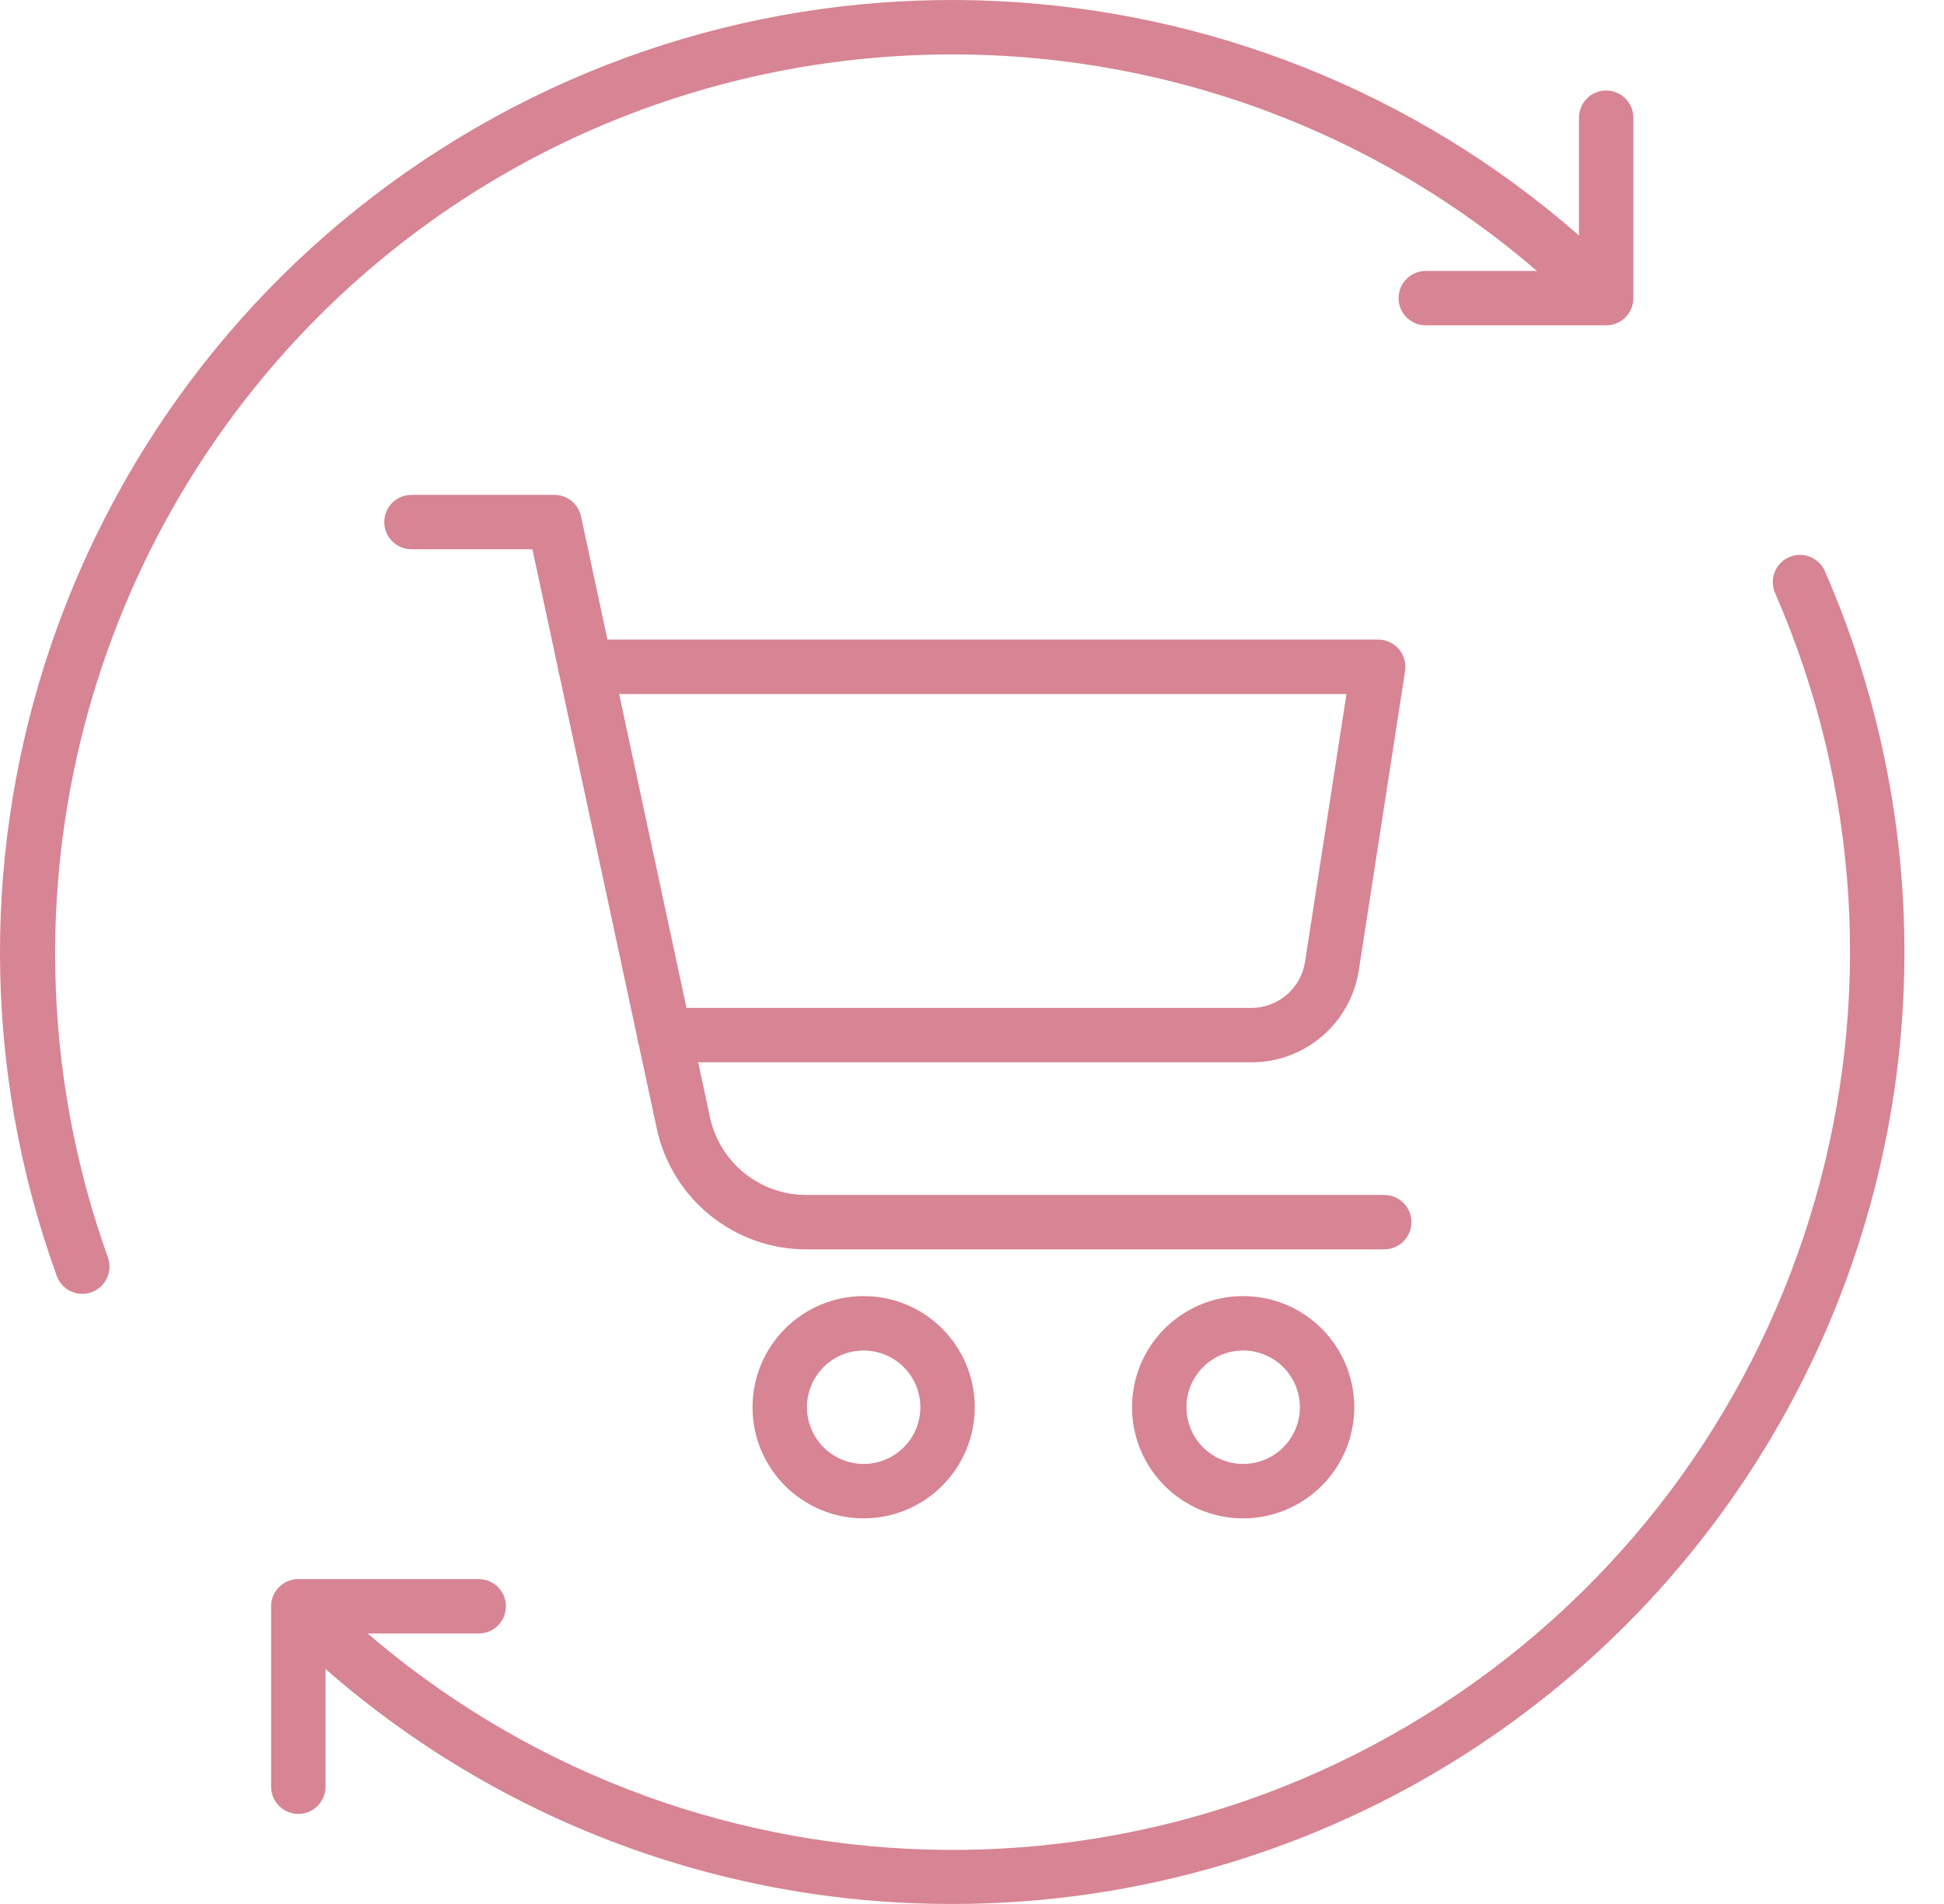
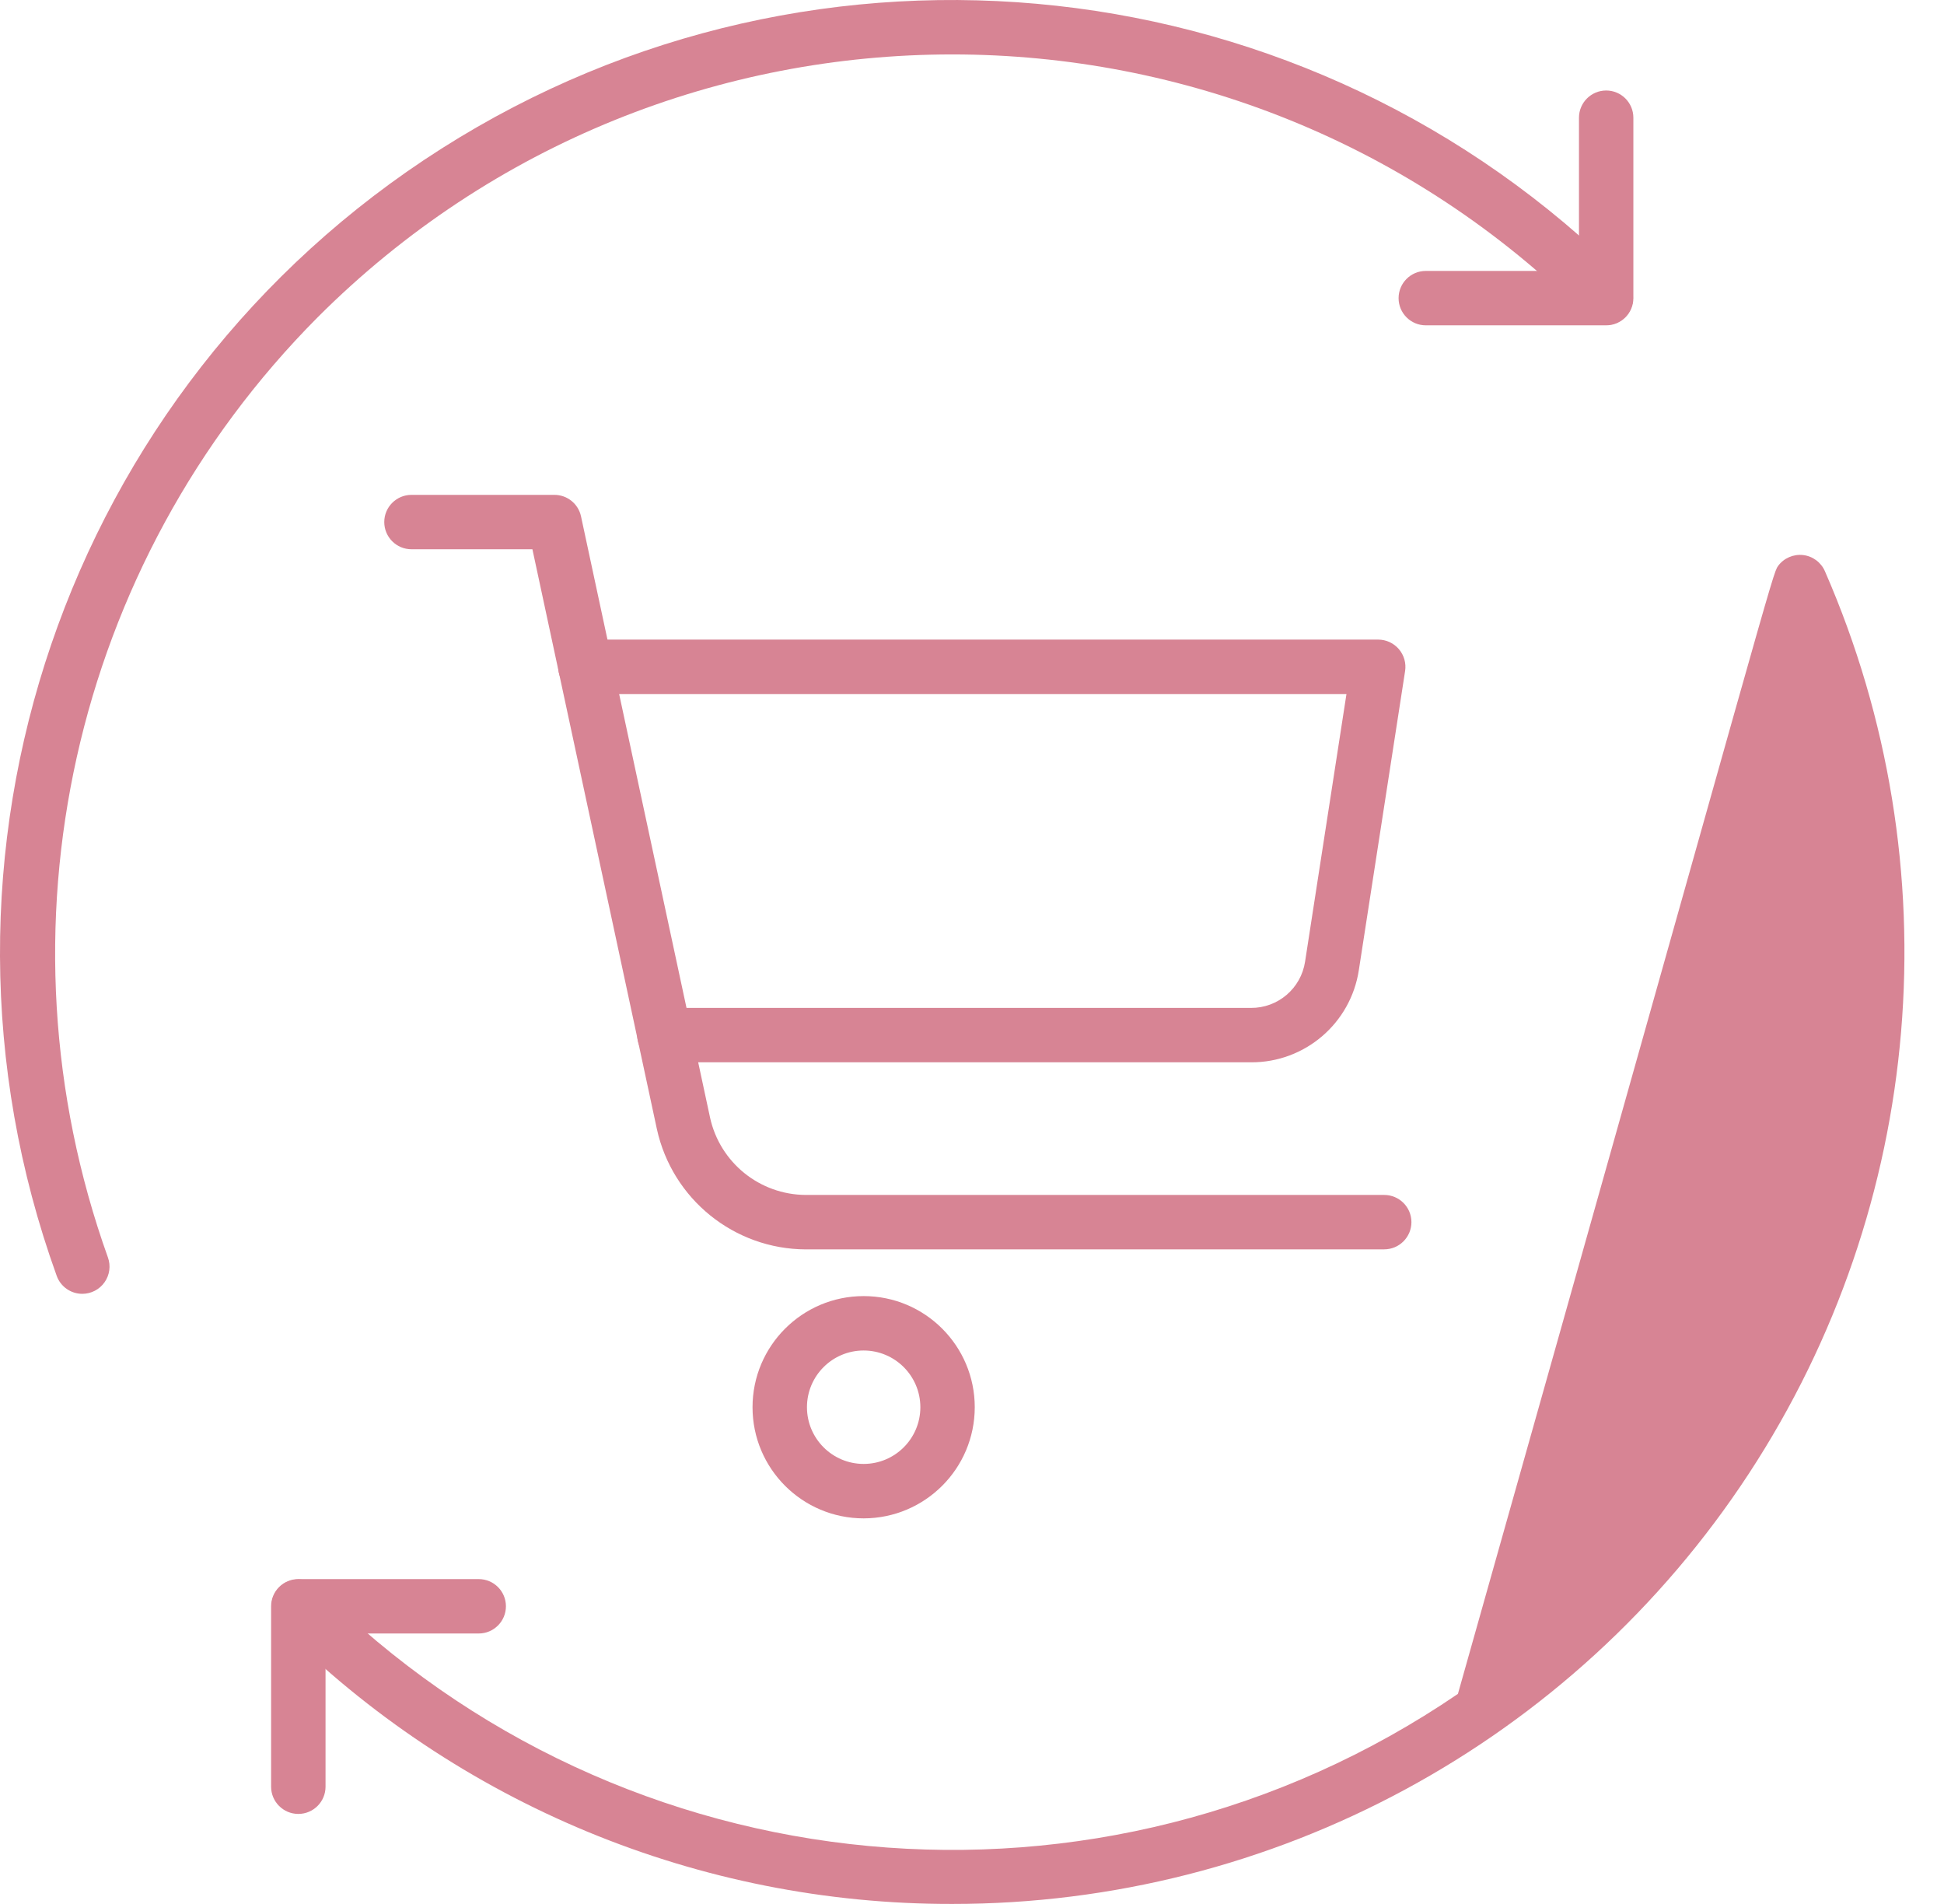
<svg xmlns="http://www.w3.org/2000/svg" width="48" height="47" viewBox="0 0 48 47" fill="none">
  <g clip-path="url(#clip0_920_3728)">
-     <path d="M23.512 47C17.278 47.011 11.297 44.538 6.891 40.127C6.637 39.863 6.64 39.445 6.899 39.185C7.158 38.926 7.577 38.923 7.841 39.177C15.374 46.707 27.197 47.815 35.998 41.815C44.798 35.815 48.087 24.404 43.83 14.641C43.733 14.421 43.761 14.165 43.903 13.971C44.046 13.777 44.282 13.675 44.521 13.702C44.76 13.729 44.966 13.883 45.061 14.104C48.233 21.37 47.526 29.746 43.181 36.378C38.837 43.01 31.441 47.005 23.512 47Z" fill="#D78494" />
+     <path d="M23.512 47C17.278 47.011 11.297 44.538 6.891 40.127C6.637 39.863 6.64 39.445 6.899 39.185C7.158 38.926 7.577 38.923 7.841 39.177C15.374 46.707 27.197 47.815 35.998 41.815C43.733 14.421 43.761 14.165 43.903 13.971C44.046 13.777 44.282 13.675 44.521 13.702C44.76 13.729 44.966 13.883 45.061 14.104C48.233 21.37 47.526 29.746 43.181 36.378C38.837 43.01 31.441 47.005 23.512 47Z" fill="#D78494" />
    <path d="M2.032 31.939C1.749 31.939 1.496 31.762 1.4 31.495C-2.34 21.138 1.609 9.572 10.904 3.667C20.198 -2.238 32.346 -0.901 40.133 6.885C40.388 7.148 40.384 7.567 40.125 7.826C39.866 8.085 39.447 8.089 39.184 7.834C30.529 -0.82 16.497 -0.82 7.842 7.834C1.785 13.924 -0.23 22.953 2.664 31.039C2.739 31.245 2.708 31.474 2.582 31.653C2.457 31.832 2.251 31.939 2.032 31.939Z" fill="#D78494" />
    <path d="M39.659 8.031H35.205C34.834 8.031 34.533 7.731 34.533 7.36C34.533 6.989 34.834 6.688 35.205 6.688H38.987V2.906C38.987 2.535 39.288 2.234 39.659 2.234C40.03 2.234 40.33 2.535 40.33 2.906V7.36C40.33 7.731 40.03 8.031 39.659 8.031Z" fill="#D78494" />
    <path d="M7.366 44.778C6.995 44.778 6.694 44.477 6.694 44.106V39.652C6.694 39.281 6.995 38.981 7.366 38.981H11.82C12.191 38.981 12.492 39.281 12.492 39.652C12.492 40.023 12.191 40.324 11.82 40.324H8.038V44.106C8.038 44.477 7.737 44.778 7.366 44.778Z" fill="#D78494" />
    <path d="M34.178 30.842H19.895C18.125 30.835 16.598 29.6 16.219 27.871L13.146 13.559H10.16C9.789 13.559 9.488 13.258 9.488 12.887C9.488 12.517 9.789 12.216 10.16 12.216H13.689C14.006 12.216 14.279 12.437 14.346 12.746L17.532 27.588C17.776 28.7 18.758 29.493 19.896 29.498H34.178C34.549 29.498 34.85 29.799 34.85 30.169C34.85 30.54 34.549 30.841 34.178 30.841V30.842Z" fill="#D78494" />
    <path d="M30.888 26.224H16.404C16.033 26.224 15.733 25.924 15.733 25.553C15.733 25.182 16.033 24.881 16.404 24.881H30.888C31.555 24.885 32.123 24.399 32.224 23.74L33.246 17.133H14.453C14.082 17.133 13.782 16.832 13.782 16.461C13.782 16.09 14.082 15.789 14.453 15.789H34.03C34.226 15.789 34.412 15.875 34.54 16.024C34.667 16.173 34.724 16.37 34.694 16.564L33.552 23.945C33.353 25.261 32.219 26.231 30.888 26.224Z" fill="#D78494" />
-     <path d="M30.695 37.482C29.18 37.482 27.952 36.253 27.952 34.738C27.952 33.223 29.181 31.995 30.696 31.995C32.211 31.995 33.439 33.224 33.439 34.739C33.437 36.253 32.209 37.481 30.695 37.482ZM30.695 33.338C29.922 33.338 29.295 33.965 29.295 34.739C29.296 35.512 29.922 36.139 30.696 36.138C31.469 36.138 32.096 35.511 32.096 34.738C32.095 33.965 31.468 33.339 30.695 33.338Z" fill="#D78494" />
    <path d="M21.325 37.482C19.81 37.482 18.581 36.254 18.581 34.739C18.581 33.224 19.81 31.995 21.325 31.995C22.84 31.995 24.068 33.224 24.068 34.739C24.067 36.253 22.839 37.48 21.325 37.482ZM21.325 33.338C20.552 33.338 19.925 33.965 19.925 34.738C19.925 35.511 20.552 36.138 21.325 36.138C22.098 36.138 22.725 35.511 22.725 34.738C22.724 33.965 22.098 33.339 21.325 33.338Z" fill="#D78494" />
  </g>
  <defs>
    <clipPath id="clip0_920_3728">
      <rect width="48" height="47" fill="white" />
    </clipPath>
  </defs>
</svg>